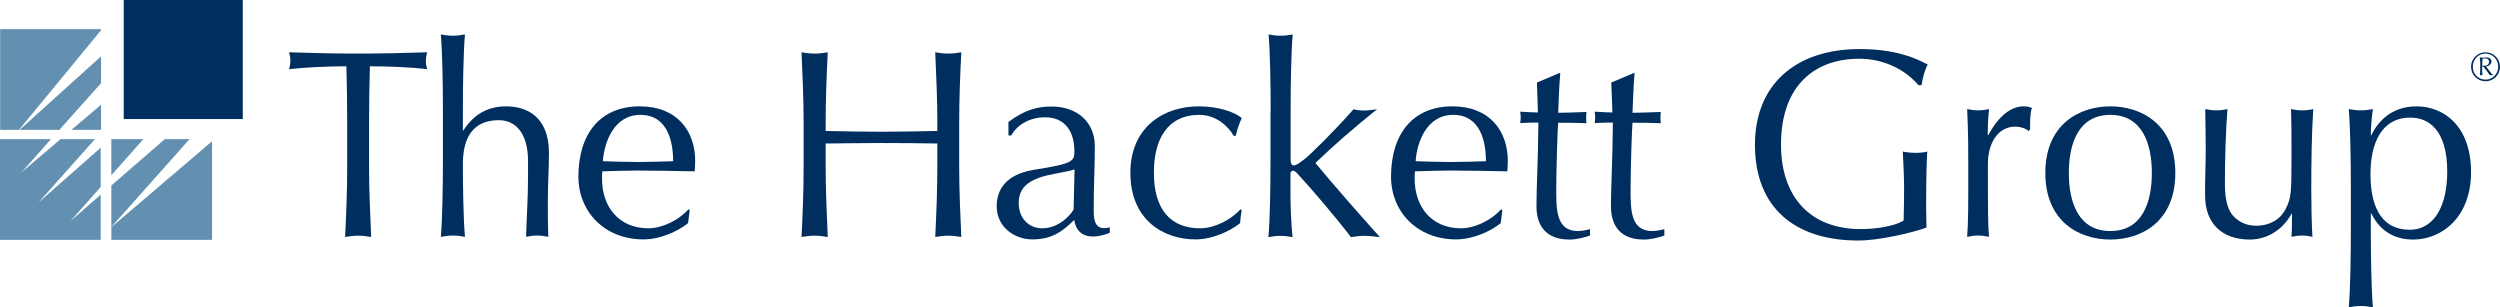
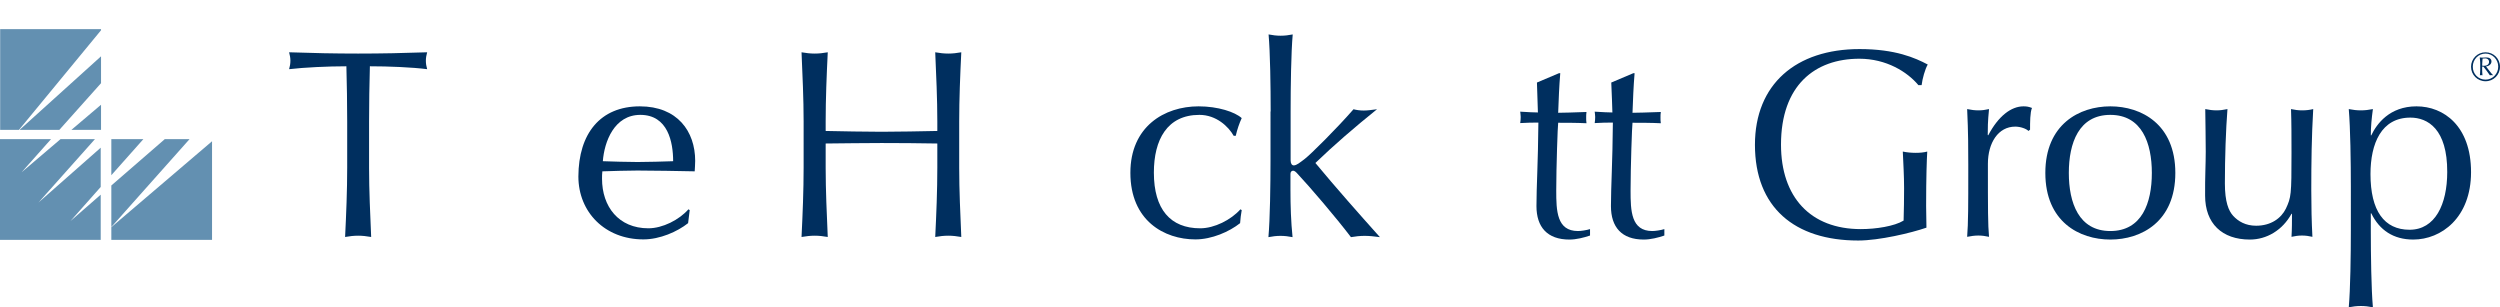
<svg xmlns="http://www.w3.org/2000/svg" version="1.1" id="Layer_1" x="0px" y="0px" viewBox="0 0 1553.9 191" style="enable-background:new 0 0 1553.9 191;" xml:space="preserve">
  <style type="text/css">
	.st0{fill:#6390B1;}
	.st1{fill:#002F5F;}
</style>
  <path class="st0" d="M62.8,35L12.2,80.7h24.7l25.9-29L62.8,35z" />
  <path class="st0" d="M62.8,18.1H0.1v62.6h11.7l51-61.9V18.1z" />
  <path class="st0" d="M62.8,65.1L44.4,80.7h18.4V65.1z" />
  <path class="st0" d="M62.6,116.2V91.8l-38.7,34.1L59,86.5H37.6l-24.2,20.6l18.3-20.6H0v62.6h62.6V121l-18.8,16.4L62.6,116.2z" />
  <path class="st0" d="M102.4,86.5l-33.2,28.8v25.8l48.6-54.6H102.4z" />
  <path class="st0" d="M69.2,108.9l19.9-22.4H69.2L69.2,108.9z" />
  <path class="st0" d="M69.2,149.1h62.6V87.8l-62.6,53.4L69.2,149.1z" />
  <g>
-     <path class="st1" d="M76.9,0h74v74h-74V0z" />
    <path class="st1" d="M215.8,75.6c0-11.5-0.2-22.9-0.5-34.4c-11.5,0-26.3,0.7-35.6,1.8c0.5-1.7,0.8-3.5,0.8-5.3   c0-1.7-0.3-3.3-0.8-5.2c14.3,0.5,28.6,0.8,42.9,0.8s28.6-0.3,42.9-0.8c-0.5,1.8-0.8,3.5-0.8,5.3c0,1.7,0.3,3.5,0.8,5.2   c-9.3-1.2-24.1-1.8-35.6-1.8c-0.3,11.5-0.5,22.9-0.5,34.4v28.6c0,14.3,0.7,28.8,1.3,43.1c-2.8-0.5-5.5-0.8-8.1-0.8   c-2.7,0-5.3,0.3-8.1,0.8c0.7-14.3,1.3-28.8,1.3-43.1L215.8,75.6z" />
-     <path class="st1" d="M275.3,69.3c0-15.3-0.3-36.7-1.3-47.9c2.5,0.5,5,0.8,7.5,0.8s5-0.3,7.5-0.8c-1,11.1-1.3,32.6-1.3,47.1v12.6   h0.3c6.1-9.5,14.6-15,26.6-15c12.3,0,26.6,6,26.6,28.9c0,9.5-0.7,19.5-0.7,30.8c0,7.3,0,14.3,0.3,21.4c-2.5-0.5-4.6-0.8-7-0.8   c-2.3,0-4.5,0.3-6.8,0.8c0.3-12.1,1.2-24.3,1.2-37.1V100c0-16.3-7.1-25.3-18.1-25.3c-15.5,0-22.4,10-22.4,27.3   c0,12.6,0.3,34.1,1.3,45.2c-2.5-0.5-5-0.8-7.5-0.8s-5,0.3-7.5,0.8c1-11.1,1.3-32.6,1.3-47.9L275.3,69.3z" />
    <path class="st1" d="M397.7,66.1c23.3,0,34.4,15.5,34.4,33.9c0,2.2-0.2,4.3-0.3,6.5c-12-0.2-23.8-0.5-35.6-0.5   c-7.3,0-14.5,0.3-21.8,0.5c-0.2,1.7-0.2,3.2-0.2,4.6c0,17.3,10.3,30.8,28.8,30.8c8.8,0,19.1-5.2,24.9-11.8l0.8,0.5l-1,8.1   c-6.7,5.3-17.5,10.1-27.8,10.1c-23.9,0-40.4-17-40.4-39.1C359.6,82.9,373.2,66.1,397.7,66.1L397.7,66.1z M374.7,100.2   c6.8,0.2,14.6,0.5,21.6,0.5c7.3,0,15.1-0.3,22.1-0.5c0-11.8-3.2-28.8-20.4-28.8C381.7,71.4,375.6,88.2,374.7,100.2L374.7,100.2z" />
    <path class="st1" d="M582.6,75.6c0-14.3-0.7-28.8-1.3-43.1c2.8,0.5,5.5,0.8,8.1,0.8c2.7,0,5.3-0.3,8.1-0.8   c-0.7,14.3-1.3,28.8-1.3,43.1v28.6c0,14.3,0.7,28.8,1.3,43.1c-2.8-0.5-5.5-0.8-8.1-0.8c-2.7,0-5.3,0.3-8.1,0.8   c0.7-14.3,1.3-28.8,1.3-43.1v-15c-11.6-0.2-23.1-0.3-34.7-0.3s-23.1,0.2-34.7,0.3v15c0,14.3,0.7,28.8,1.3,43.1   c-2.8-0.5-5.5-0.8-8.1-0.8c-2.7,0-5.3,0.3-8.2,0.8c0.7-14.3,1.3-28.8,1.3-43.1V75.6c0-14.3-0.7-28.8-1.3-43.1   c2.8,0.5,5.5,0.8,8.2,0.8s5.3-0.3,8.1-0.8c-0.7,14.3-1.3,28.8-1.3,43.1v5.8c11.6,0.2,23.1,0.5,34.7,0.5s23.1-0.3,34.7-0.5V75.6z" />
-     <path class="st1" d="M626.8,75.8c10-7.5,18-9.6,26.8-9.6c16,0,26.9,9.8,26.9,24.6c0,12.5-0.7,24.8-0.7,38.7c0,5.5,0,12.3,6.5,12.3   c1,0,2.3,0,3.5-0.7v3.6c-2.3,1-6.3,2.3-10.6,2.3c-7.2,0-10.8-4.6-11.5-10.3c-8,8-14.8,12.1-26.1,12.1c-11.1,0-22.1-7.8-22.1-20.5   c0-13.3,9-20.5,23.4-22.8c24.1-3.8,24.9-5.2,24.9-11.6c0-11.1-5-21-18.3-21c-8.8,0-17.1,4.2-20.9,11.3h-1.8L626.8,75.8z    M667.9,105.3c-11.5,3.8-34.7,2.7-34.7,20.8c0,10.5,7.2,15.8,14.5,15.8c8.5,0,15.8-5.5,19.6-11.6L667.9,105.3z" />
    <path class="st1" d="M745,66.1c12.1,0,22.6,3.5,26.8,7.3c-1.5,3.3-2.8,7-3.7,11h-1.3c-3.2-5.7-10.8-13-21.3-13   c-20.1,0-28.3,15.5-28.3,35.9c0,22.8,10.3,34.6,28.8,34.6c8.8,0,19.1-5.2,25-11.8l0.8,0.5c-0.5,2.6-0.8,5.5-1,8.1   c-6.7,5.3-17.5,10.1-27.8,10.1c-19.3,0-40.4-11.6-40.4-41.4C702.6,78.7,723.7,66.1,745,66.1L745,66.1z" />
    <path class="st1" d="M789.8,69.3c0-15.3-0.3-36.7-1.3-47.9c2.5,0.5,5,0.8,7.5,0.8s5-0.3,7.5-0.8c-1,11.1-1.3,32.6-1.3,47.9v30.3   c0,2,0.7,3.2,2,3.2c1.7,0,3.8-1.8,6.5-3.8c4-3,20.3-19.3,30.6-31.1c1.8,0.5,4,0.8,6.3,0.8s4.5-0.3,8.3-0.8   c-13.8,11.1-26.8,22.3-38.3,33.4c12.7,15.3,26.4,30.8,40.1,46.1c-3.8-0.5-6.6-0.8-9.5-0.8c-2.8,0-5.7,0.3-8.5,0.8   c-9.6-12.6-25.6-31.3-33.4-39.6c-0.7-0.8-1.7-1.7-2.5-1.7c-1,0-1.7,0.7-1.7,2v10c0,9.8,0.3,19.5,1.3,29.3c-2.5-0.5-5-0.8-7.5-0.8   s-5,0.3-7.5,0.8c1-11.1,1.3-32.6,1.3-47.9V69.3L789.8,69.3z" />
-     <path class="st1" d="M902.8,66.1c23.3,0,34.4,15.5,34.4,33.9c0,2.2-0.2,4.3-0.3,6.5c-12-0.2-23.8-0.5-35.6-0.5   c-7.3,0-14.5,0.3-21.8,0.5c-0.2,1.7-0.2,3.2-0.2,4.6c0,17.3,10.3,30.8,28.8,30.8c8.8,0,19.1-5.2,24.9-11.8l0.8,0.5l-1,8.1   c-6.6,5.3-17.4,10.1-27.8,10.1c-23.9,0-40.4-17-40.4-39.1C864.7,82.9,878.4,66.1,902.8,66.1L902.8,66.1z M879.9,100.2   c6.8,0.2,14.6,0.5,21.6,0.5c7.3,0,15.1-0.3,22.1-0.5c0-11.8-3.2-28.8-20.4-28.8C886.9,71.4,880.7,88.2,879.9,100.2L879.9,100.2z" />
    <path class="st1" d="M969,45.5h0.8c-0.7,8.3-1,16.5-1.3,24.6c2.3,0,10-0.2,17.6-0.5c-0.2,1.2-0.2,2.3-0.2,3.5s0,2.3,0.2,3.5   c-5.8-0.3-13.6-0.3-17.6-0.3c-0.3,1.7-1.2,27.8-1.2,42.2c0,12.5,0.3,25.1,13.5,25.1c1.8,0,5.3-0.5,7.5-1.2v4   c-3.8,1.3-8.6,2.5-12.8,2.5c-13.8,0-20.5-7.8-20.5-20.8c0-12.1,1-27.1,1.2-51.9c-3.3,0-7,0-11.3,0.3c0.2-1.3,0.3-2.5,0.3-3.8   c0-1.2-0.2-2.2-0.3-3.3c5,0.3,8.6,0.5,11,0.5c-0.2-4.3-0.3-11.5-0.6-18.6L969,45.5z" />
    <path class="st1" d="M1015.2,45.5h0.8c-0.7,8.3-1,16.5-1.3,24.6c2.3,0,10-0.2,17.6-0.5c-0.2,1.2-0.2,2.3-0.2,3.5s0,2.3,0.2,3.5   c-5.8-0.3-13.6-0.3-17.6-0.3c-0.3,1.7-1.2,27.8-1.2,42.2c0,12.5,0.3,25.1,13.5,25.1c1.8,0,5.3-0.5,7.5-1.2v4   c-3.8,1.3-8.6,2.5-12.8,2.5c-13.8,0-20.4-7.8-20.4-20.8c0-12.1,1-27.1,1.2-51.9c-3.3,0-7,0-11.3,0.3c0.2-1.3,0.3-2.5,0.3-3.8   c0-1.2-0.2-2.2-0.3-3.3c5,0.3,8.6,0.5,11,0.5c-0.2-4.3-0.3-11.5-0.7-18.6L1015.2,45.5z" />
    <path class="st1" d="M1192.3,52.8c-6.8-8.1-19.8-16.3-36.6-16.3c-27.6,0-48.7,16.5-48.7,53.4c0,32.6,18.3,52.5,49.6,52.5   c9.5,0,20.9-1.8,26.6-5.3c0.2-6.7,0.3-13.3,0.3-20.1c0-7.8-0.5-15.8-0.8-22.8c2.2,0.5,5.3,0.8,8,0.8c2.5,0,5-0.2,7.2-0.8   c-0.3,5-0.7,15.8-0.7,33.8c0,4.3,0.2,9,0.2,13.5c-9.5,3.3-29.4,8-42.4,8c-39.6,0-64.2-20.6-64.2-59.5c0-37.7,25.6-59.5,65-59.5   c22.4,0,34.6,5.5,42.4,9.6c-1.7,3-3.3,8.7-3.8,12.8h-2.1V52.8z" />
    <path class="st1" d="M1260.8,81.4c-1.2-1.3-4.8-2.7-8.2-2.7c-10.6,0-17,10.1-17,23.1c0,28.9,0,37.7,0.7,45.4   c-2.2-0.5-4.5-0.8-6.6-0.8c-2.3,0-4.5,0.3-7,0.8c0.7-8.2,0.7-21.1,0.7-39.7v-5.3c0-8.6,0-20.1-0.7-34.4c2.5,0.5,4.7,0.8,7,0.8   c2.2,0,4.5-0.3,6.6-0.8c-0.8,8-0.8,12-0.8,16.1l0.3,0.2c6.3-12,14.3-18,21.9-18c2,0,3.2,0.2,5.3,1c-1.2,2.7-1.2,9-1.2,13.5   L1260.8,81.4z" />
    <path class="st1" d="M1311.7,66.1c19.3,0,40.4,11.1,40.4,41.4s-21.1,41.4-40.4,41.4s-40.4-11.1-40.4-41.4   C1271.3,77.3,1292.4,66.1,1311.7,66.1L1311.7,66.1z M1311.7,143.6c19.6,0,25.8-17.4,25.8-36.1c0-18.6-6.2-36.1-25.8-36.1   s-25.8,17.5-25.8,36.1S1292.1,143.6,1311.7,143.6z" />
    <path class="st1" d="M1371,94.2c0-7.8-0.2-17.1-0.3-26.4c2.3,0.5,4.8,0.8,7,0.8s4.5-0.3,6.8-0.8c-1,13-1.6,29.9-1.6,46.2   c0,11.5,2.3,17,5.1,20.1c3.2,3.5,7.8,6.2,14.3,6.2c9.3,0,15.6-4.7,18.5-10.6c3.3-7.1,3.5-8.5,3.5-34.6c0-9,0-19.3-0.3-27.3   c2.3,0.5,4.5,0.8,7,0.8s4.7-0.3,6.8-0.8c-1,17.3-1.2,32.9-1.2,50.5c0,9.8,0.2,19.6,0.7,28.9c-2.1-0.5-4.3-0.8-6.5-0.8   s-4.3,0.3-6.5,0.8c0.3-4.8,0.3-9.6,0.3-14.3h-0.3c-5.7,10.3-15.5,16-25.9,16c-17.3,0-27.8-10-27.8-27.3   C1370.5,110,1371,102.4,1371,94.2L1371,94.2z" />
    <path class="st1" d="M1461.2,116.2c0-15.3-0.3-36.7-1.3-48.4c2.5,0.5,5,0.8,7.5,0.8s5-0.3,7.5-0.8c-0.8,5.8-1.3,11-1.3,16.3h0.3   c3.3-7,11.3-18,28.1-18c17,0,33.9,12.3,33.9,40.9c0,28.3-18.5,41.9-35.9,41.9c-12.3,0-21-5.8-26.1-16.3h-0.3v10.5   c0,15.3,0.3,36.7,1.3,47.9c-2.5-0.5-5-0.8-7.5-0.8s-5,0.3-7.5,0.8c1-11.1,1.3-32.6,1.3-47.9V116.2z M1498.2,73.1   c-18,0-24.8,16-24.8,35.1c0,22.8,8.5,34.6,24.3,34.6c15.9,0,23.4-15.8,23.4-35.9C1521.2,80.2,1509,73.1,1498.2,73.1L1498.2,73.1z" />
    <path class="st1" d="M1544.9,32.5c5,0,9,4,9,9s-4,9-9,9s-9-4-9-9S1539.9,32.5,1544.9,32.5z M1544.9,49.5c4.4,0,7.9-3.6,7.9-8.1   c0-4.4-3.5-8.1-7.9-8.1s-7.9,3.6-7.9,8.1C1536.9,45.9,1540.4,49.5,1544.9,49.5z M1541.6,38.9c0-1.1-0.2-2.3-0.3-3.2   c0.7,0.1,1.4,0.1,2.1,0.1s1.4-0.1,2-0.1c1.8,0,3.2,0.8,3.2,2.5c0,2.1-2.2,3-3.4,3.1c1.3,1.6,3.4,4.6,4.4,5.4v0.1   c-0.3-0.1-0.7-0.1-1-0.1s-0.7,0.1-1,0.1c-1.2-1.8-2.6-3.6-4-5.4h-0.8v1.8c0,1.2,0.1,2.4,0.2,3.6c-0.3-0.1-0.6-0.1-0.8-0.1   c-0.3,0-0.6,0.1-0.8,0.1c0.1-1.2,0.2-2.3,0.2-3.5v-4.2L1541.6,38.9z M1542.8,40.8c0.2,0,0.6,0.1,1.1,0.1c1.7,0,3.2-0.7,3.2-2.5   c0-1.3-1-2.1-2.3-2.1c-0.6,0-1.2,0.1-1.7,0.1c-0.1,0.8-0.2,1.6-0.2,2.4L1542.8,40.8z" />
  </g>
</svg>